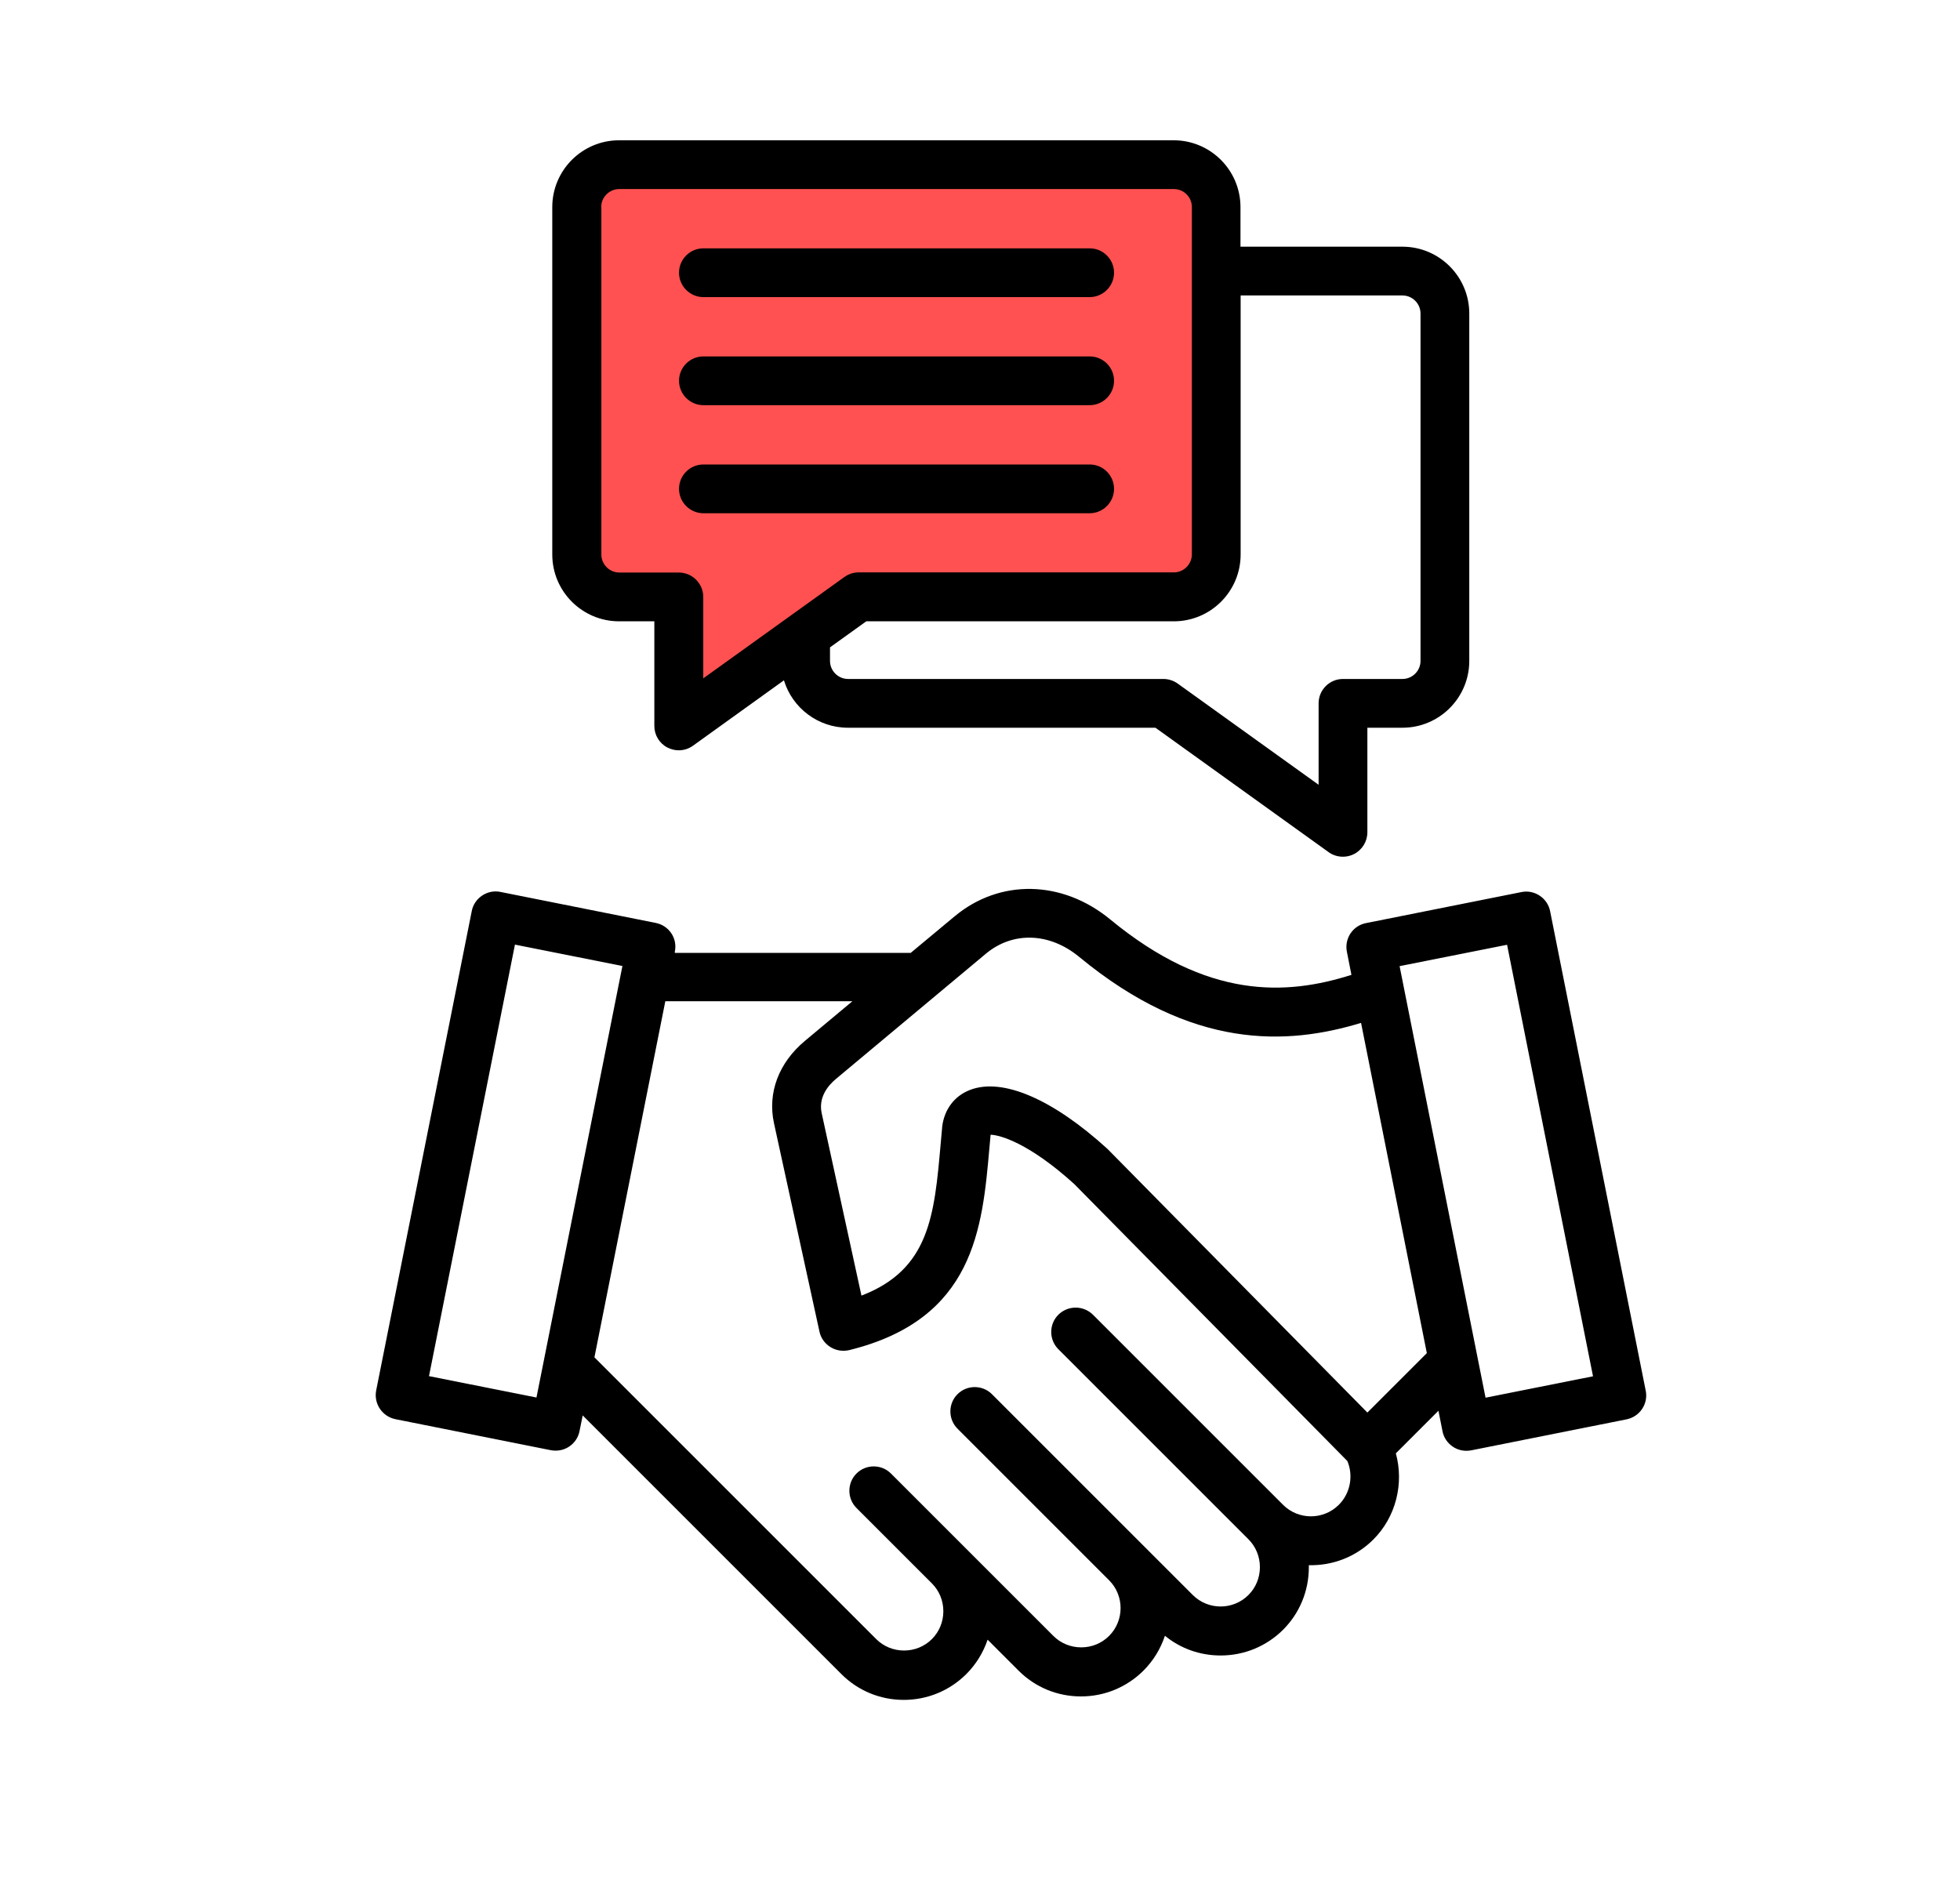
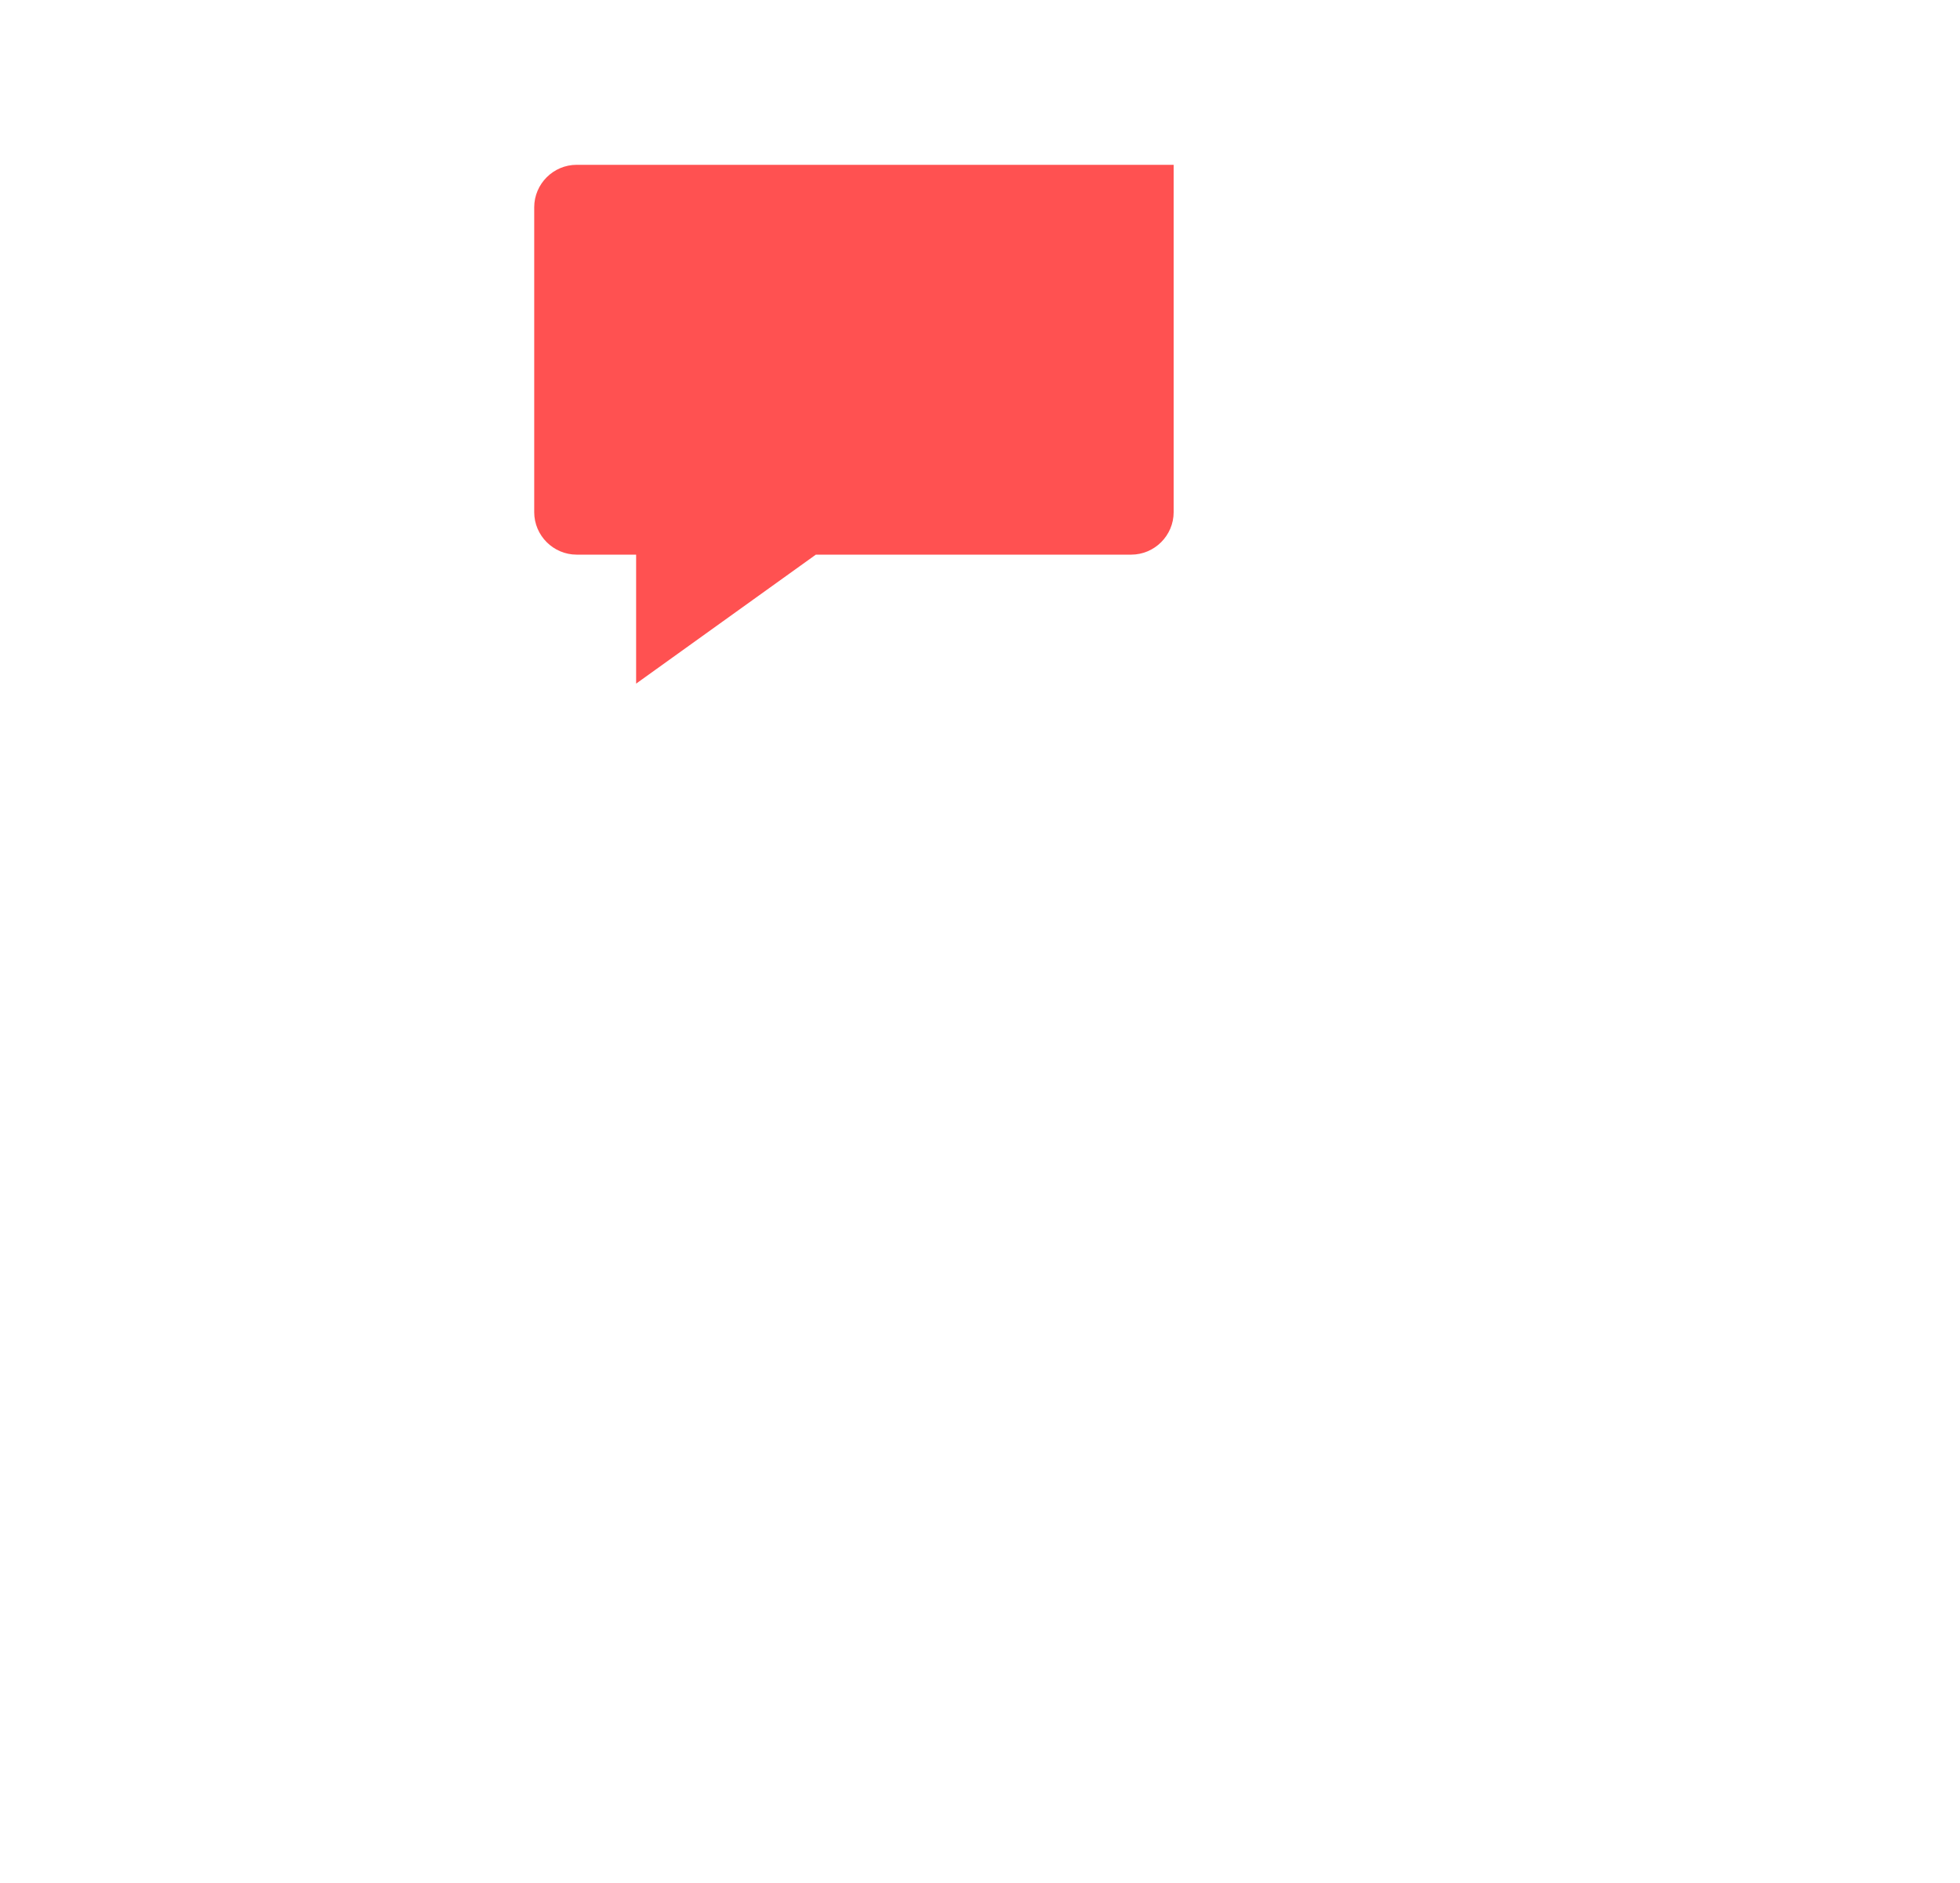
<svg xmlns="http://www.w3.org/2000/svg" id="Ebene_1" viewBox="0 0 130.21 125.11">
-   <path d="M41.13,10.95h36.84c1.55,0,2.82,1.27,2.82,2.82v23.08c0,1.55-1.27,2.82-2.82,2.82h-20.95l-11.94,8.57v-8.57h-3.95c-1.55,0-2.82-1.27-2.82-2.82V13.77c0-1.55,1.27-2.82,2.82-2.82Z" style="fill: #ff5151; fill-rule: evenodd;" />
-   <path d="M45.11,32.48c0-.9.73-1.62,1.62-1.62h25.66c.9,0,1.62.73,1.62,1.62s-.73,1.62-1.62,1.62h-25.66c-.89,0-1.62-.73-1.62-1.62h0ZM45.11,18.12c0-.9.73-1.62,1.62-1.62h25.66c.9,0,1.62.73,1.62,1.62s-.73,1.62-1.62,1.62h-25.66c-.89,0-1.62-.73-1.62-1.62h0ZM45.11,25.3c0-.9.73-1.62,1.62-1.62h25.66c.9,0,1.62.73,1.62,1.62s-.73,1.62-1.62,1.62h-25.66c-.89,0-1.62-.73-1.62-1.62h0ZM39.95,13.76v23.08c0,.66.54,1.2,1.2,1.2h3.95c.89,0,1.62.73,1.62,1.62v5.41l9.37-6.73c.28-.2.61-.31.94-.31h20.95c.66,0,1.2-.54,1.2-1.2V13.76c0-.66-.53-1.2-1.2-1.2h-36.84c-.66,0-1.2.54-1.2,1.2ZM93.18,19.63h-10.76v17.21c0,2.45-1.99,4.44-4.44,4.44h-20.43l-2.41,1.73v.9c0,.66.54,1.2,1.2,1.2h20.95c.34,0,.67.11.94.3l9.37,6.73v-5.41c0-.9.73-1.62,1.62-1.62h3.95c.66,0,1.2-.54,1.2-1.2v-23.08c0-.66-.54-1.2-1.2-1.2h0ZM41.14,41.28h2.33v6.95c0,.61.34,1.17.88,1.44.24.12.49.18.74.18.33,0,.66-.1.94-.3l6.05-4.35c.55,1.82,2.25,3.15,4.25,3.15h20.43l11.51,8.27c.28.2.61.3.95.3.25,0,.51-.06.74-.18.54-.28.88-.84.88-1.44v-6.95h2.33c2.45,0,4.44-1.99,4.44-4.44v-23.08c0-2.45-1.99-4.44-4.44-4.44h-10.76v-2.63c0-2.45-1.99-4.44-4.44-4.44h-36.84c-2.45,0-4.44,1.99-4.44,4.44v23.08c0,2.45,1.99,4.44,4.44,4.44h0ZM98.69,92.86l-5.71-28.67,7.14-1.42,5.71,28.67-7.13,1.42ZM90.84,93.85l3.95-3.95-4.37-21.94c-4.9,1.49-11.21,1.82-18.72-4.38-1.97-1.63-4.41-1.71-6.2-.22l-9.95,8.31c-.57.47-1.19,1.26-.96,2.3l2.64,12.11c4.52-1.74,4.84-5.31,5.26-10.06.03-.37.07-.74.1-1.11,0-.01,0-.03,0-.04.14-1.17.83-2.08,1.89-2.47,2.15-.8,5.47.63,9.09,3.93.02.02.04.04.06.06l17.21,17.46ZM88.94,99.98c-1.02,1.02-2.68,1.02-3.7,0,0,0,0,0,0,0l-12.63-12.63c-.64-.63-1.66-.63-2.3,0-.63.63-.63,1.66,0,2.29l12.63,12.63s0,0,0,0c.49.49.76,1.15.76,1.85s-.27,1.36-.76,1.85c-1.02,1.02-2.68,1.02-3.7,0l-13.34-13.34c-.63-.63-1.66-.63-2.29,0-.63.63-.63,1.66,0,2.29l10.07,10.07s0,0,0,0c1.02,1.02,1.02,2.68,0,3.7-.49.49-1.15.76-1.85.76s-1.36-.27-1.85-.76l-10.79-10.79c-.63-.63-1.66-.63-2.29,0-.63.63-.63,1.66,0,2.29l5.01,5.01c.49.49.76,1.15.76,1.85s-.27,1.36-.76,1.85c-.49.49-1.15.76-1.85.76s-1.36-.27-1.85-.76l-18.72-18.72,4.71-23.66h12.43l-3.15,2.63c-1.75,1.46-2.5,3.46-2.06,5.48l3.02,13.84c.09.43.36.8.73,1.03.37.23.82.3,1.25.2,8.31-2.05,8.84-8.09,9.31-13.43.03-.29.05-.59.08-.88.63.02,2.55.55,5.56,3.28l18.14,18.4c.41.97.2,2.13-.55,2.89h0ZM28.5,91.43l7.14,1.42,5.71-28.67-7.14-1.42-5.71,28.67ZM109.33,92.39l-6.35-31.85c-.08-.42-.33-.79-.69-1.03-.36-.24-.8-.33-1.22-.24l-10.32,2.06c-.88.17-1.45,1.03-1.27,1.91l.3,1.53c-4.32,1.37-9.54,1.66-16.02-3.68-3.19-2.63-7.34-2.71-10.34-.21l-2.92,2.43h-15.67v-.08c.19-.88-.38-1.73-1.26-1.91l-10.32-2.06c-.42-.09-.86,0-1.22.24-.36.24-.61.61-.69,1.03l-6.35,31.85c-.17.88.4,1.73,1.28,1.91l10.32,2.06c.11.02.21.03.32.03.32,0,.63-.09.9-.27.36-.24.61-.61.69-1.03l.21-1.04,17.19,17.19c1.1,1.1,2.57,1.71,4.14,1.71s3.04-.61,4.15-1.71c.65-.65,1.13-1.43,1.42-2.29l2.06,2.06c1.1,1.1,2.57,1.71,4.14,1.71s3.04-.61,4.15-1.71c.66-.66,1.14-1.45,1.43-2.32,1.04.85,2.33,1.31,3.7,1.31,1.57,0,3.04-.61,4.15-1.71,1.1-1.1,1.71-2.58,1.71-4.15,0-.05,0-.09,0-.14,1.55.04,3.11-.53,4.29-1.71,1.5-1.5,2.04-3.72,1.49-5.72l2.83-2.83.27,1.36c.08.42.33.79.69,1.03.27.18.58.27.9.27.11,0,.21-.01.32-.03l10.32-2.06c.88-.18,1.45-1.03,1.27-1.91h0Z" style="fill-rule: evenodd;" />
+   <path d="M41.13,10.95h36.84v23.08c0,1.55-1.27,2.82-2.82,2.82h-20.95l-11.94,8.57v-8.57h-3.95c-1.55,0-2.82-1.27-2.82-2.82V13.77c0-1.55,1.27-2.82,2.82-2.82Z" style="fill: #ff5151; fill-rule: evenodd;" />
</svg>